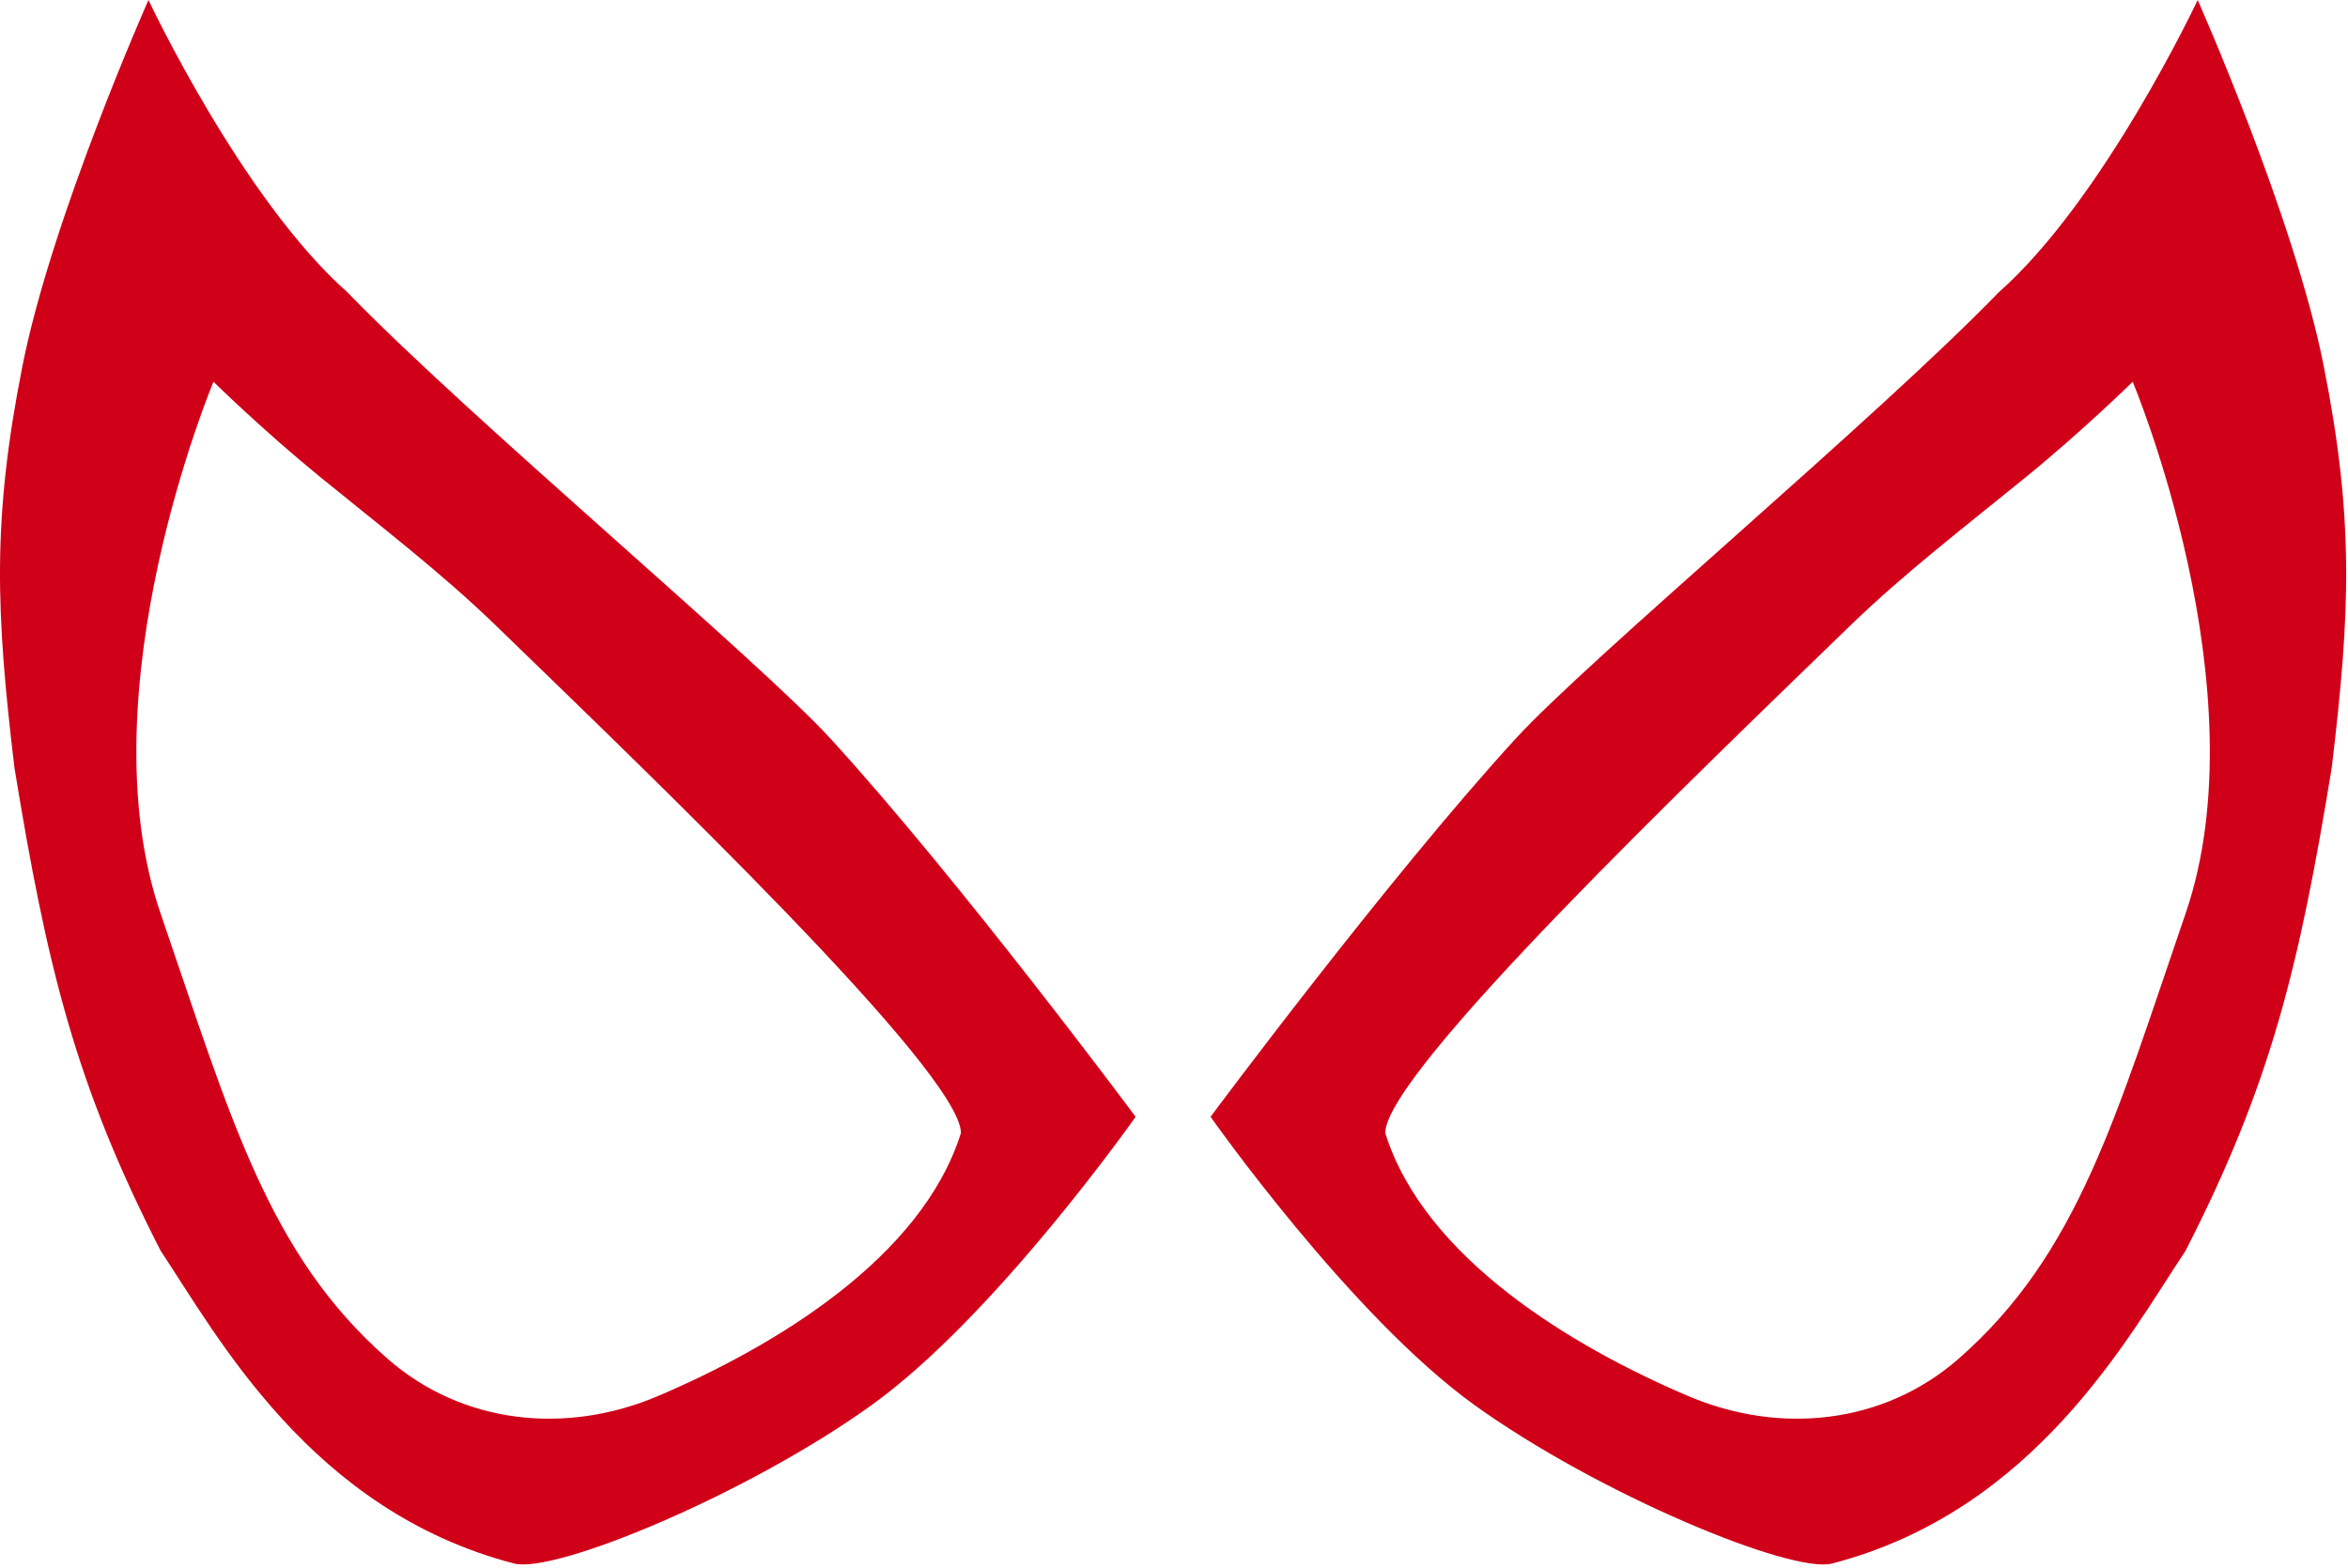
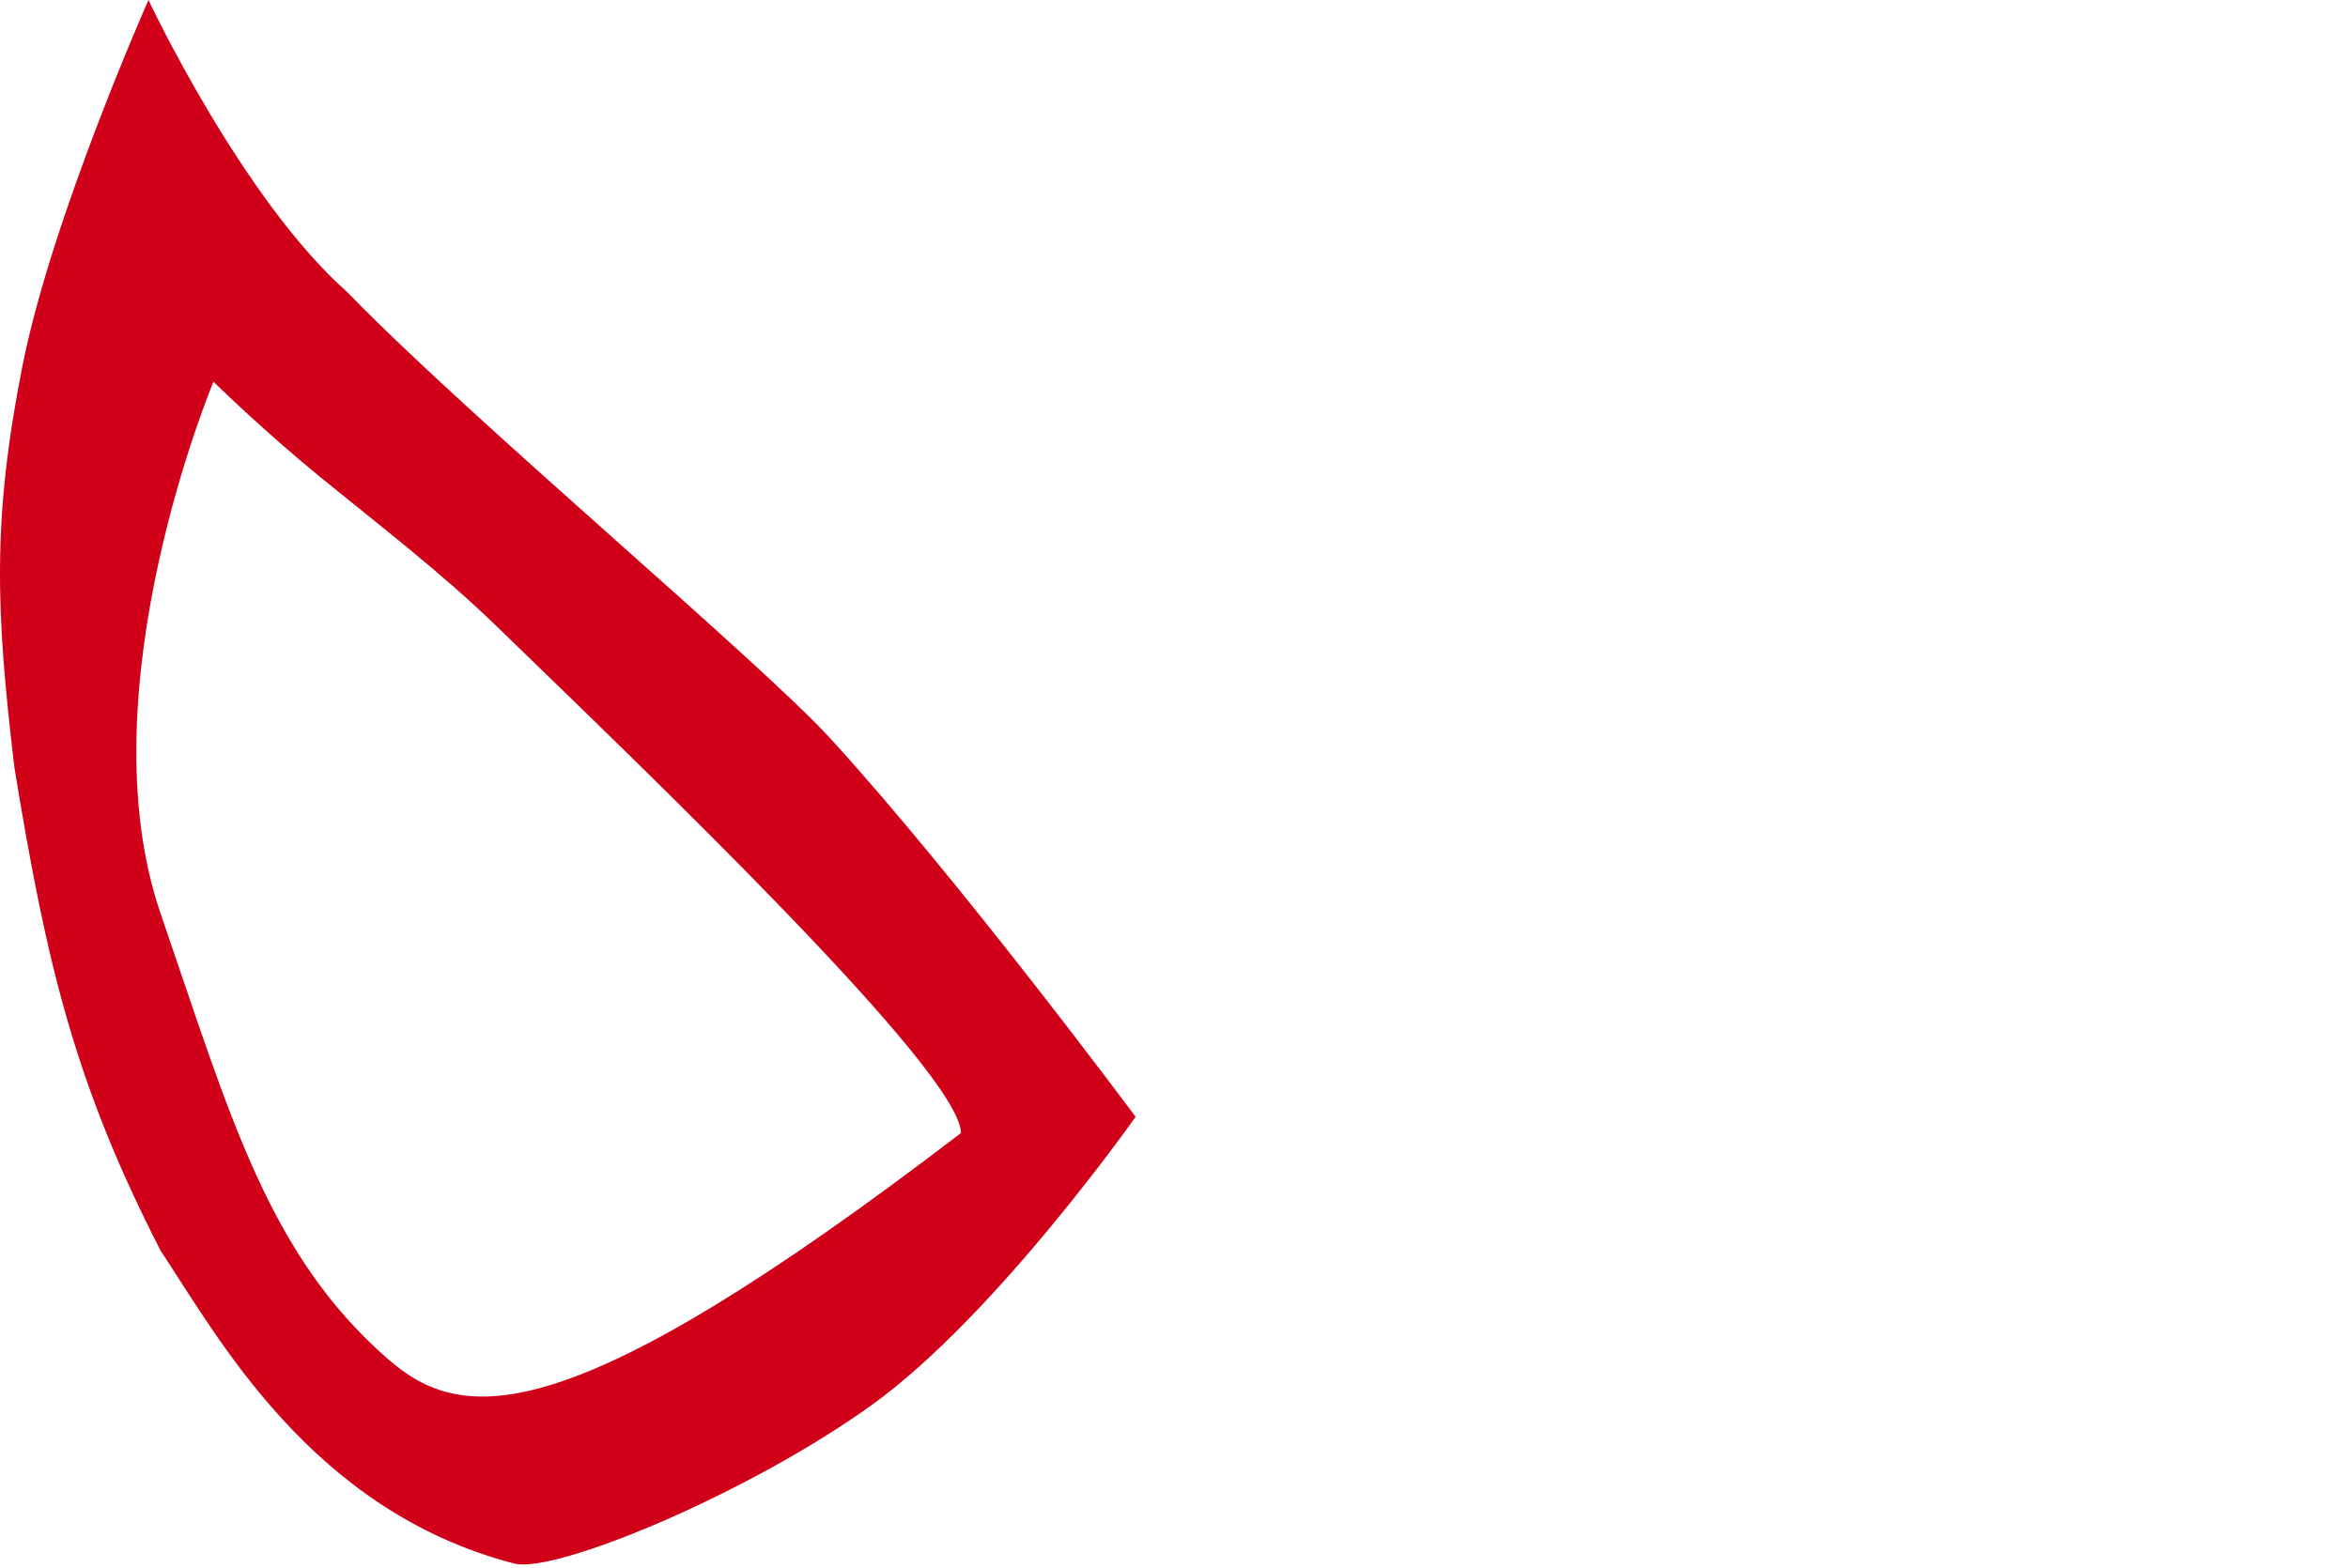
<svg xmlns="http://www.w3.org/2000/svg" fill="none" viewBox="0 0 289 193" height="193" width="289">
-   <path fill="#D00019" d="M42.776 36C29.775 24.5 18.275 0 18.275 0C18.275 0 6.397 26.753 2.775 45C-0.988 63.965 -0.517 75.302 1.775 94.5C5.775 119 9.275 133.5 19.776 154C26.775 164.5 38.275 186 63.276 192.5C68.275 193.8 92.015 183.971 107.275 173C122.537 162.028 139.775 137.5 139.775 137.5C139.775 137.5 118.016 108.218 102.275 91C93.275 81.155 57.775 51.5 42.776 36ZM19.776 112.5C10.322 85 26.276 47 26.276 47C26.276 47 32.306 52.935 39.411 58.732C46.713 64.69 54.312 70.498 61.077 77.058C80.031 95.44 118.275 132.055 118.275 139.5C113.44 154.925 95.231 165.817 80.996 171.876C69.711 176.679 56.95 175.375 47.718 167.301C32.946 154.381 28.323 137.365 19.776 112.5Z" clip-rule="evenodd" fill-rule="evenodd" />
-   <path fill="#D00019" d="M246 36C259 24.5 270.5 0 270.5 0C270.5 0 282.379 26.753 286 45C289.764 63.965 289.292 75.302 287 94.5C283 119 279.5 133.5 269 154C262 164.5 250.5 186 225.5 192.5C220.5 193.8 196.76 183.971 181.5 173C166.239 162.028 149 137.5 149 137.5C149 137.5 170.759 108.218 186.5 91C195.5 81.155 231 51.5 246 36ZM269 112.5C278.453 85 262.5 47 262.5 47C262.5 47 256.47 52.935 249.364 58.732C242.062 64.69 234.463 70.498 227.698 77.058C208.744 95.44 170.5 132.055 170.5 139.5C175.336 154.925 193.544 165.817 207.78 171.876C219.064 176.679 231.825 175.375 241.057 167.301C255.83 154.381 260.453 137.365 269 112.5Z" clip-rule="evenodd" fill-rule="evenodd" />
+   <path fill="#D00019" d="M42.776 36C29.775 24.5 18.275 0 18.275 0C18.275 0 6.397 26.753 2.775 45C-0.988 63.965 -0.517 75.302 1.775 94.5C5.775 119 9.275 133.5 19.776 154C26.775 164.5 38.275 186 63.276 192.5C68.275 193.8 92.015 183.971 107.275 173C122.537 162.028 139.775 137.5 139.775 137.5C139.775 137.5 118.016 108.218 102.275 91C93.275 81.155 57.775 51.5 42.776 36ZM19.776 112.5C10.322 85 26.276 47 26.276 47C26.276 47 32.306 52.935 39.411 58.732C46.713 64.69 54.312 70.498 61.077 77.058C80.031 95.44 118.275 132.055 118.275 139.5C69.711 176.679 56.95 175.375 47.718 167.301C32.946 154.381 28.323 137.365 19.776 112.5Z" clip-rule="evenodd" fill-rule="evenodd" />
</svg>